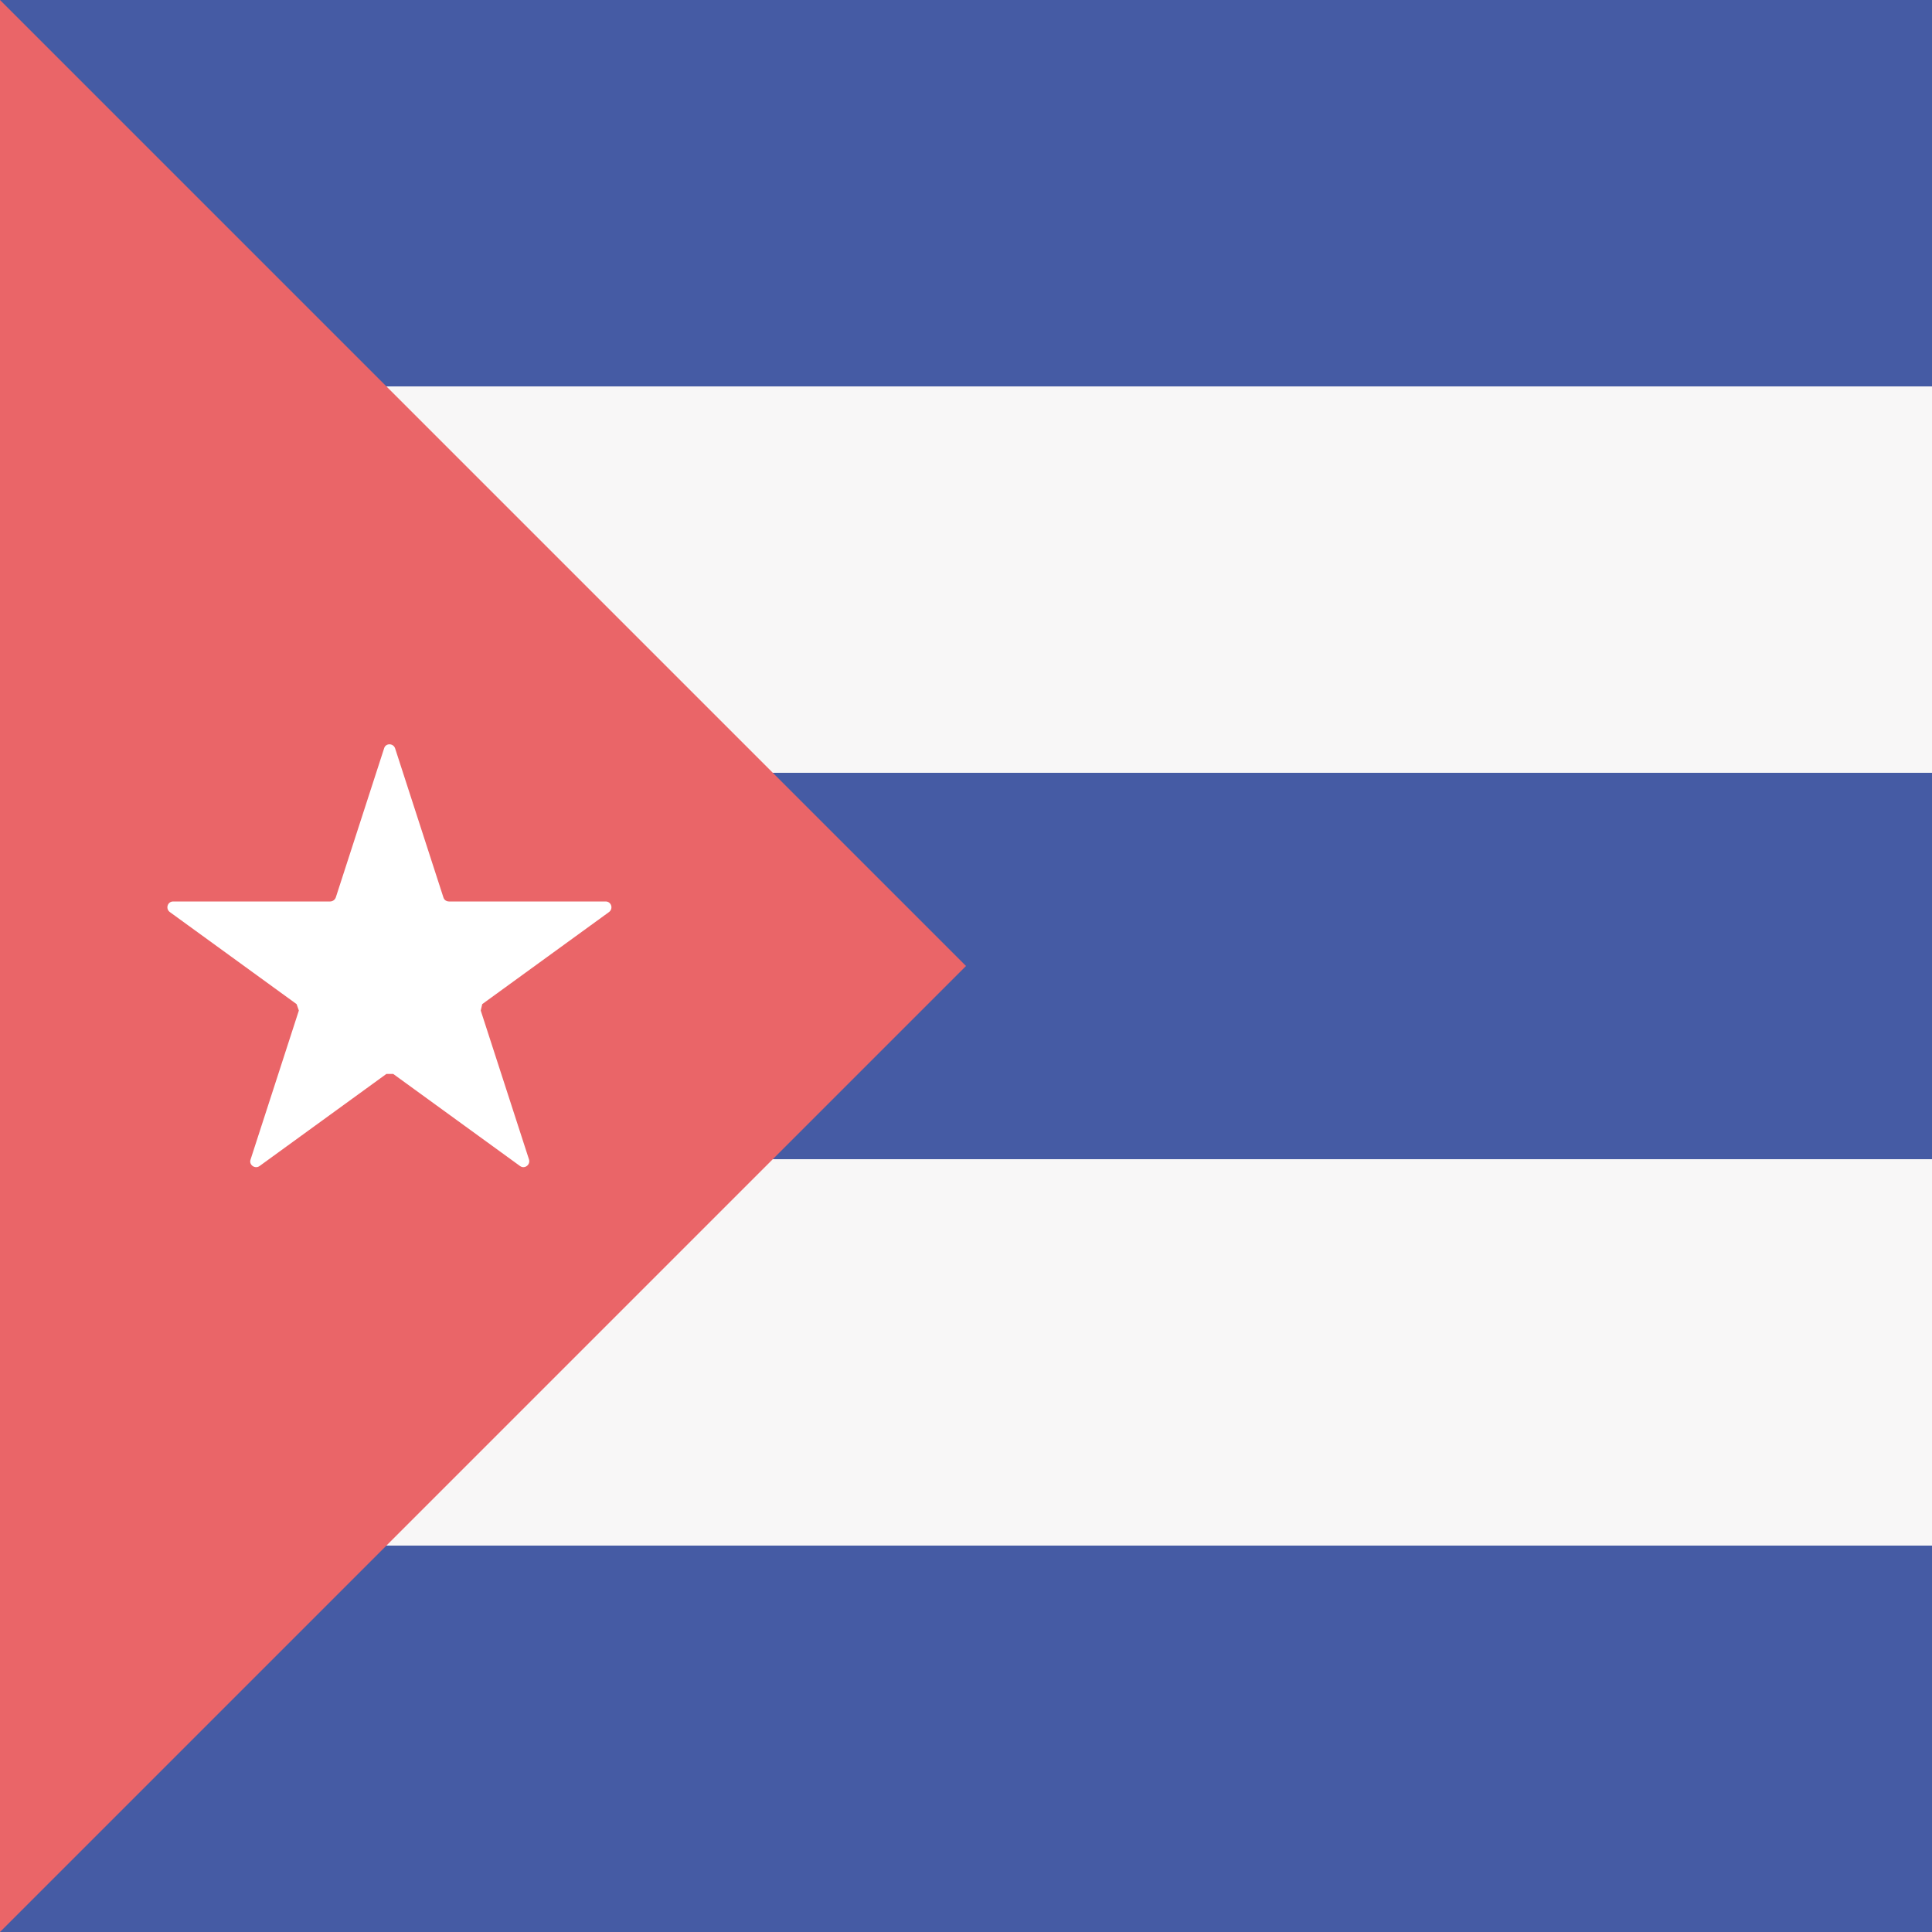
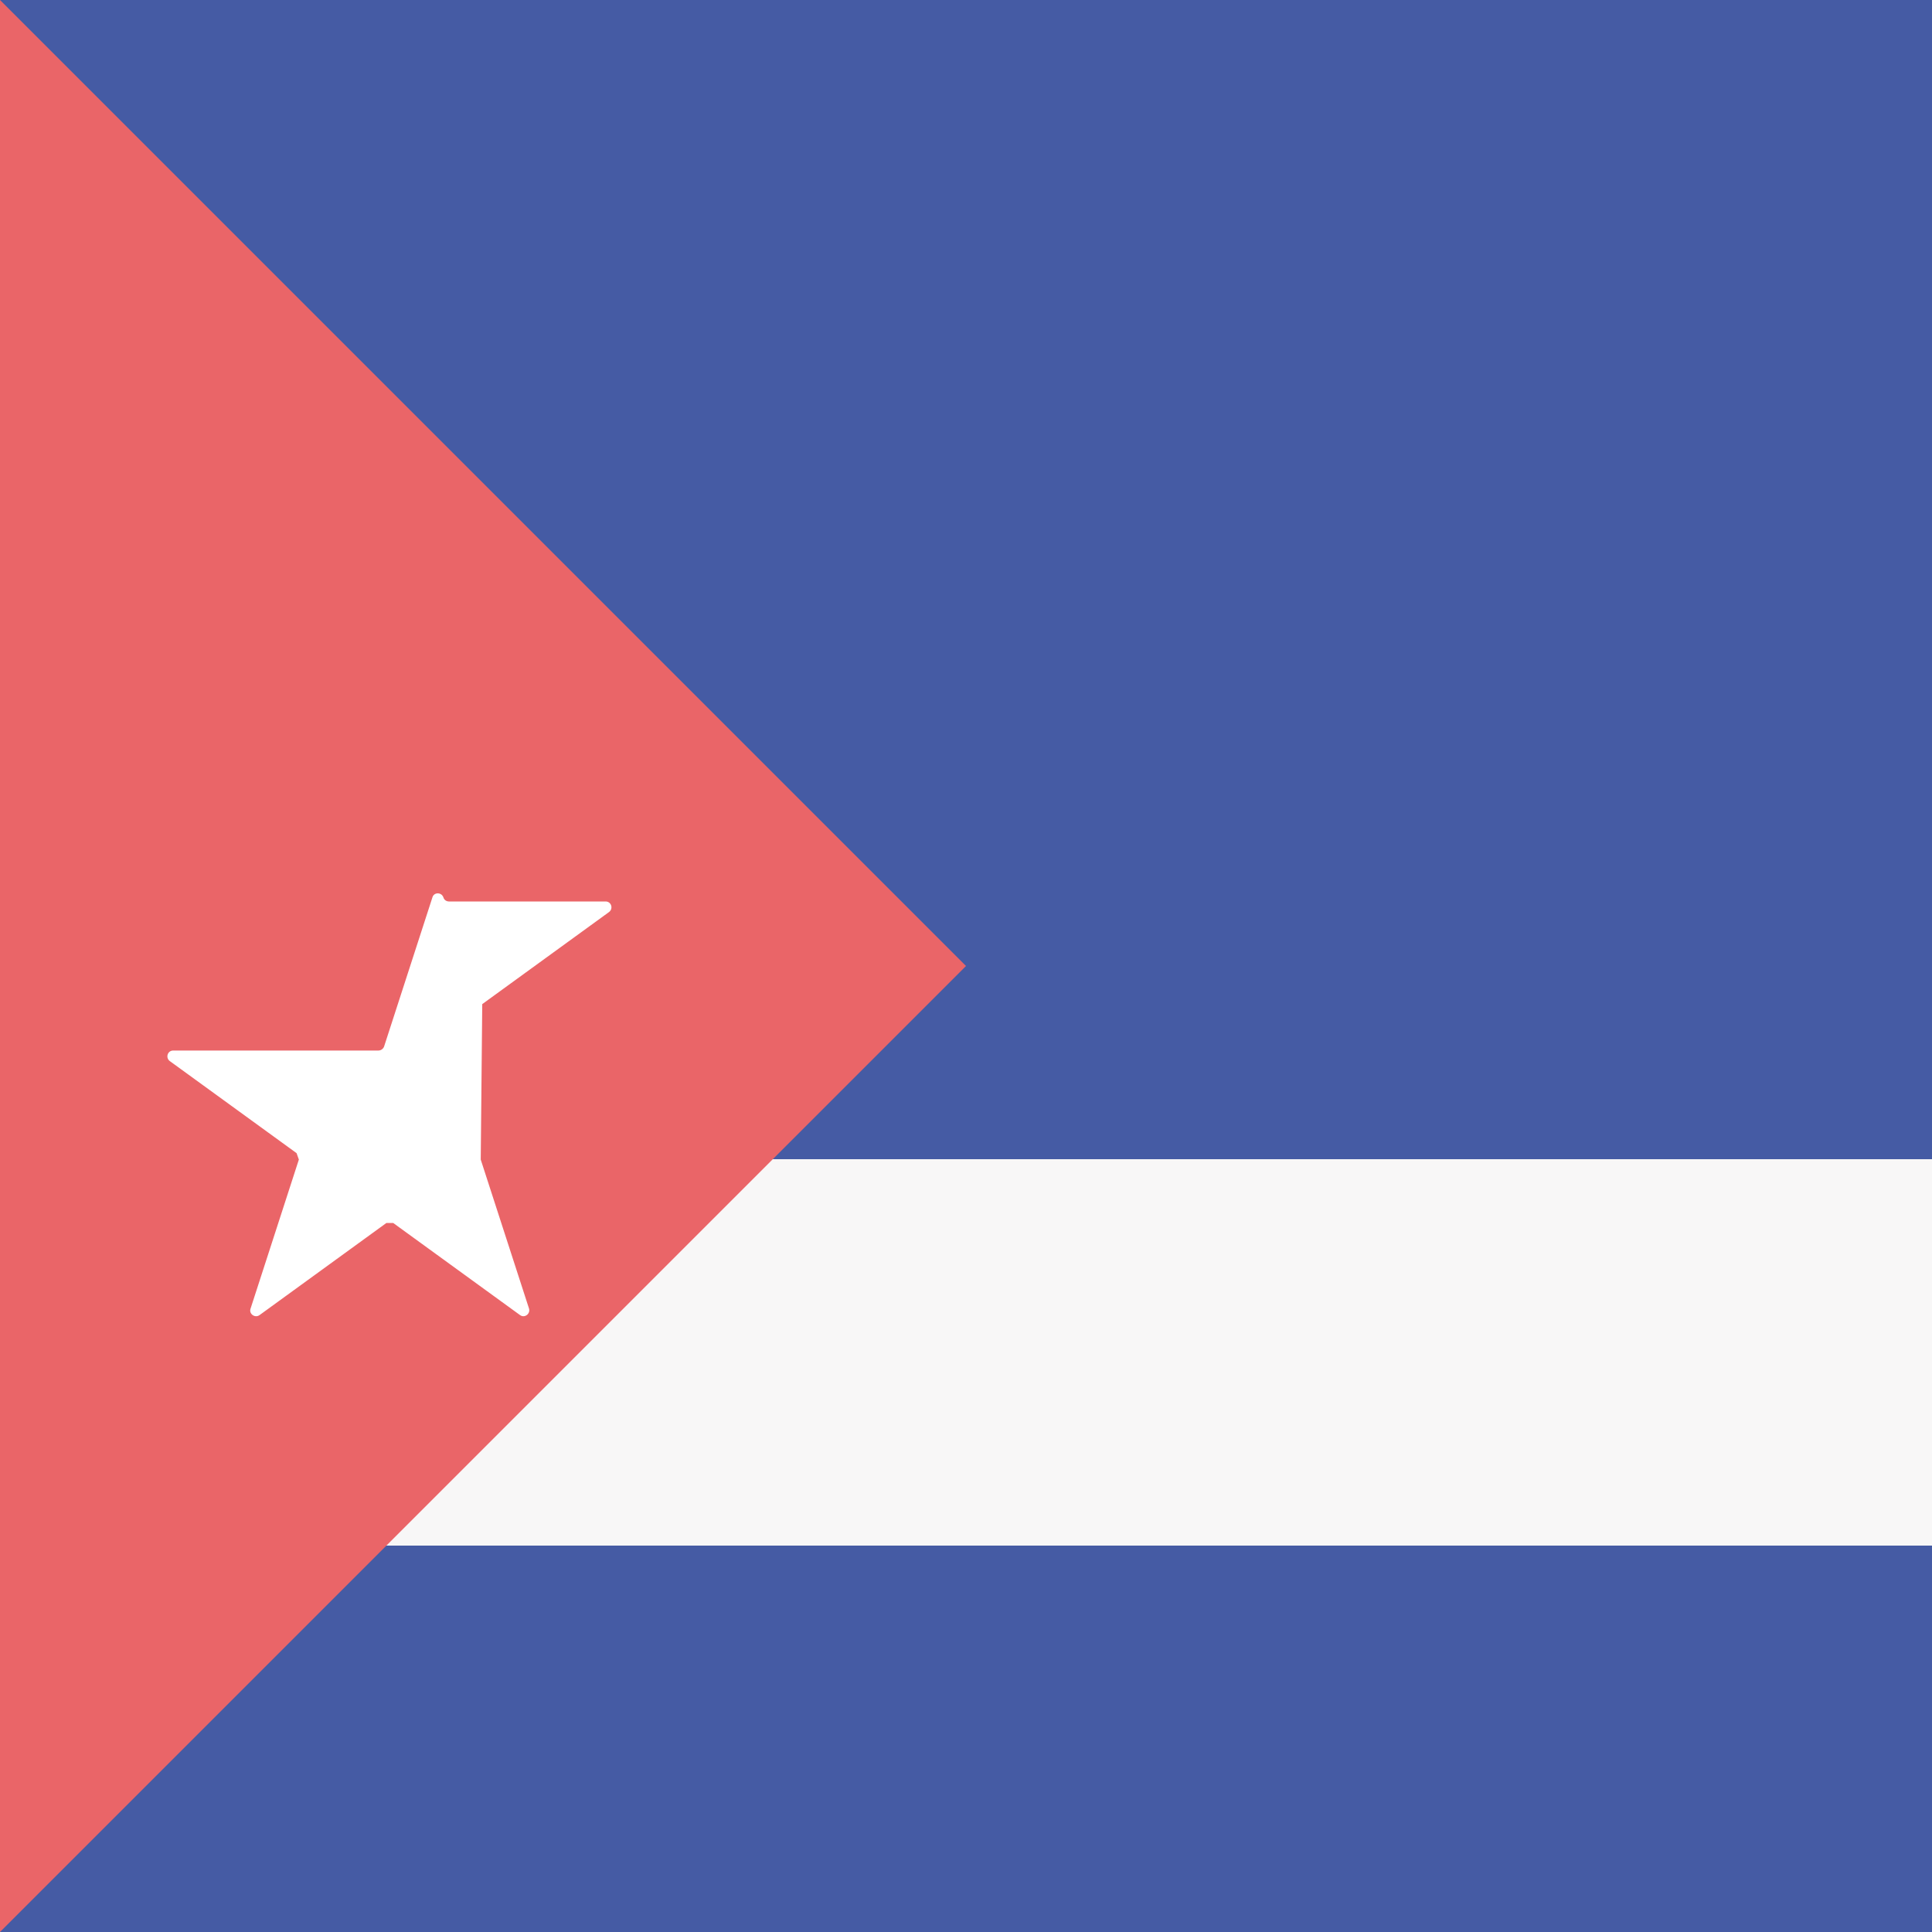
<svg xmlns="http://www.w3.org/2000/svg" version="1.1" class="flag-cu" x="0px" y="0px" viewBox="0 0 512 512" style="enable-background:new 0 0 512 512;" xml:space="preserve">
  <style type="text/css">
	.flag-cu .st0{fill:#455BA4;}
	.flag-cu .st1{fill:#F8F7F7;}
	.flag-cu .st2{fill:#EA6568;}
	.flag-cu .st3{fill:#FFFFFF;}
</style>
  <rect x="0" y="0" class="st0" width="512" height="512" />
-   <rect x="0" y="102.4" class="st1" width="512" height="102.4" />
  <rect x="0" y="307.2" class="st1" width="512" height="102.4" />
  <polygon class="st2" points="0,0 256,256 0,512 " />
-   <path class="st3" d="M127.8,266.1l33.6-24.4c1.2-0.9,0.6-2.8-0.9-2.8h-41.5c-0.7,0-1.3-0.4-1.5-1.1l-12.8-39.5  c-0.5-1.4-2.5-1.4-2.9,0l-12.8,39.5c-0.2,0.6-0.8,1.1-1.5,1.1H45.9c-1.5,0-2.1,1.9-0.9,2.8l33.6,24.4l0.6,1.7l-12.8,39.5  c-0.5,1.4,1.2,2.6,2.4,1.7l33.6-24.4h1.8l33.6,24.4c1.2,0.9,2.8-0.3,2.4-1.7l-12.8-39.5L127.8,266.1z" />
+   <path class="st3" d="M127.8,266.1l33.6-24.4c1.2-0.9,0.6-2.8-0.9-2.8h-41.5c-0.7,0-1.3-0.4-1.5-1.1c-0.5-1.4-2.5-1.4-2.9,0l-12.8,39.5c-0.2,0.6-0.8,1.1-1.5,1.1H45.9c-1.5,0-2.1,1.9-0.9,2.8l33.6,24.4l0.6,1.7l-12.8,39.5  c-0.5,1.4,1.2,2.6,2.4,1.7l33.6-24.4h1.8l33.6,24.4c1.2,0.9,2.8-0.3,2.4-1.7l-12.8-39.5L127.8,266.1z" />
</svg>